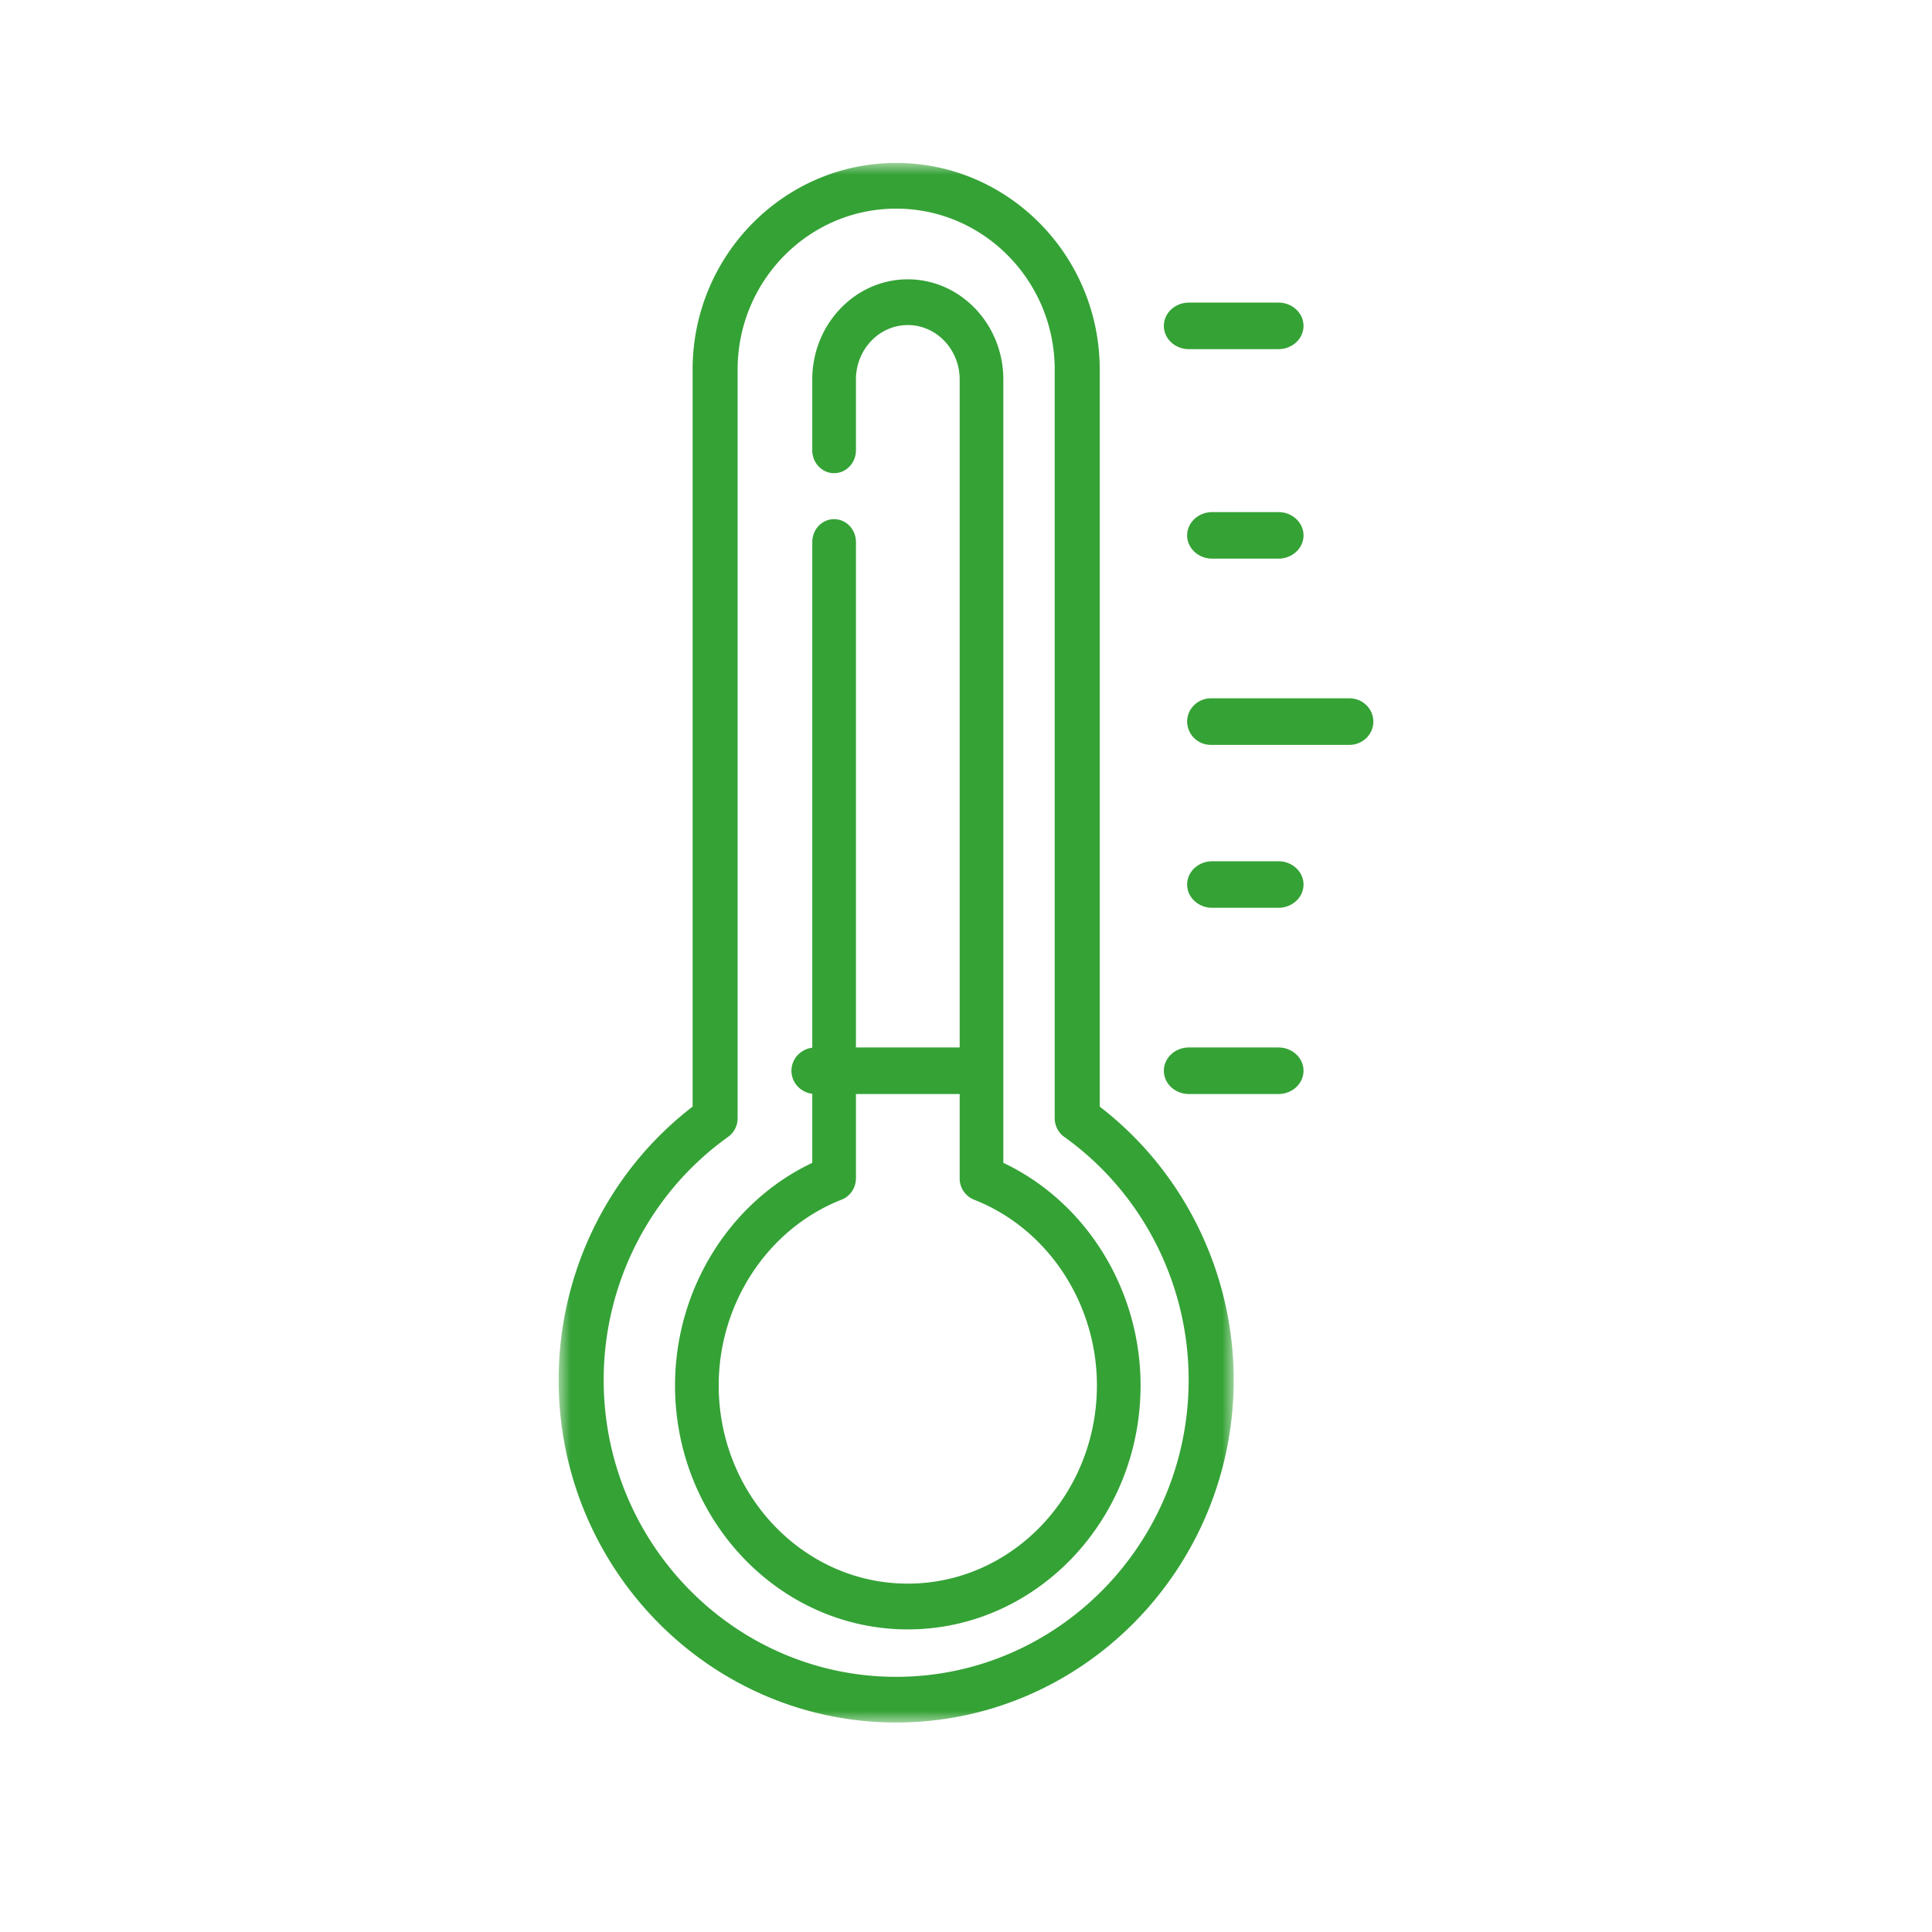
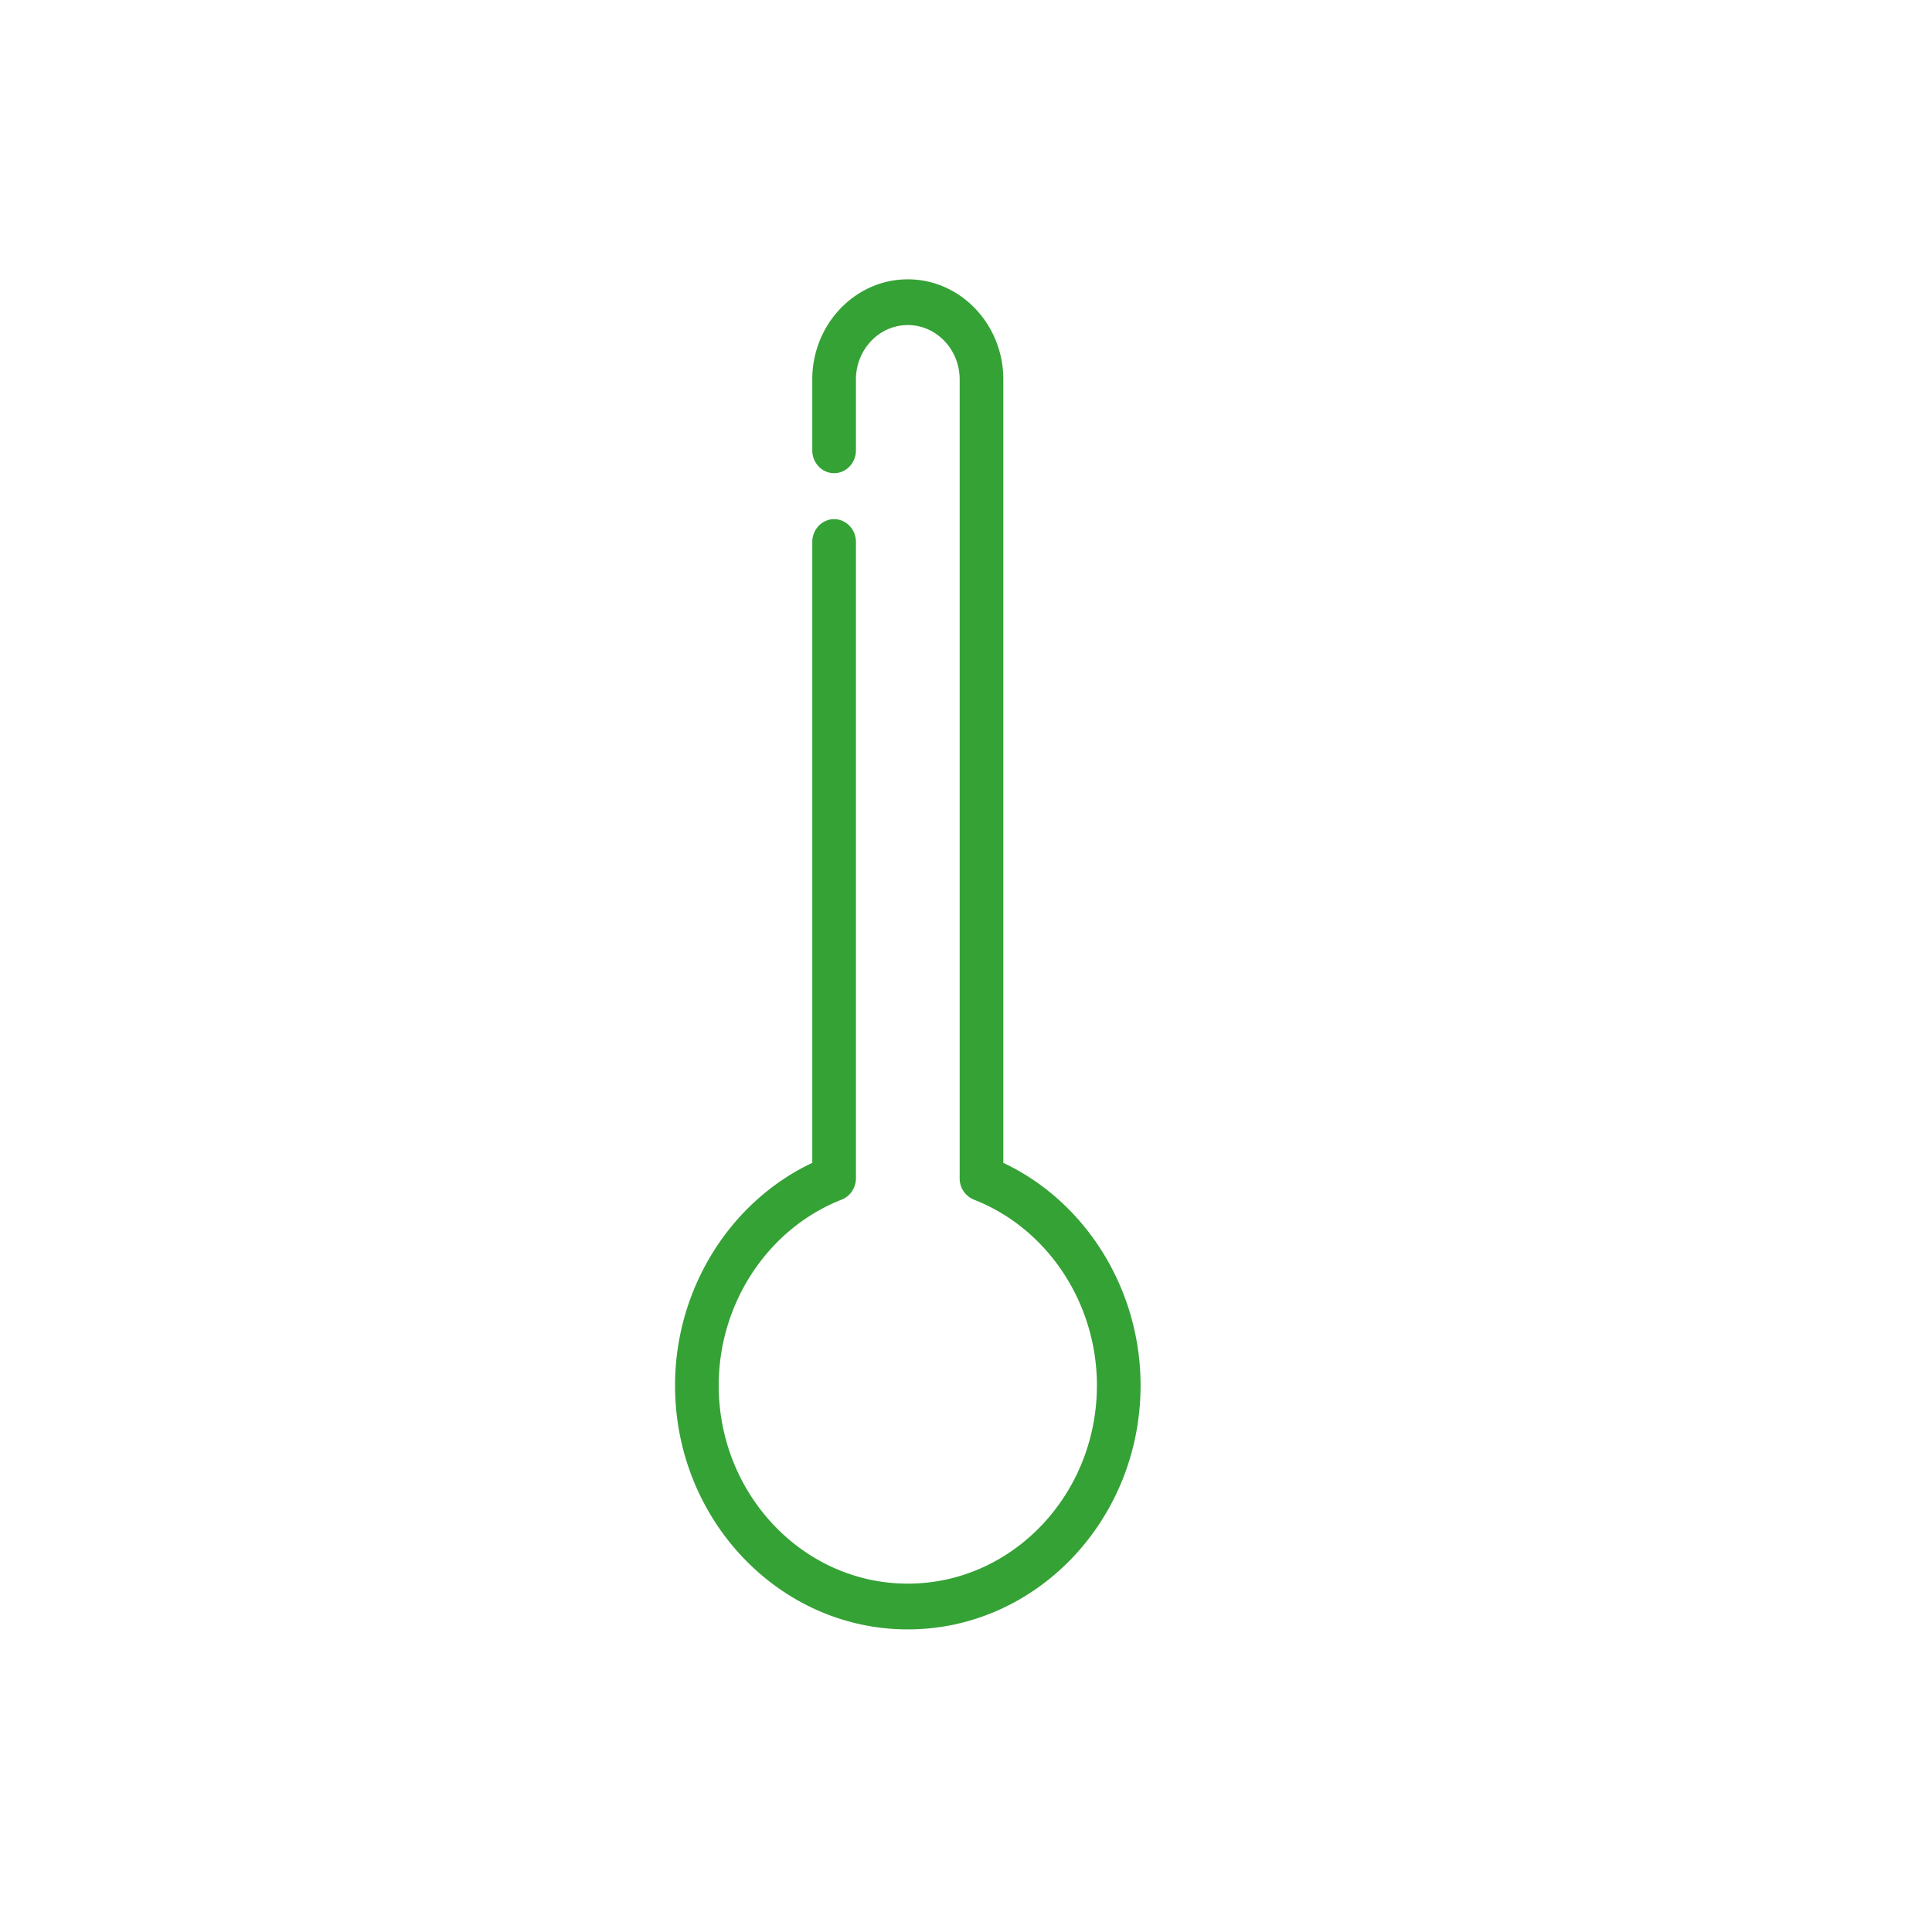
<svg xmlns="http://www.w3.org/2000/svg" xmlns:xlink="http://www.w3.org/1999/xlink" width="83" height="83" viewBox="0 0 83 83">
  <defs>
-     <path id="cmmb9vupga" d="M0 0h29v67H0z" />
-   </defs>
+     </defs>
  <g fill="none" fill-rule="evenodd">
-     <path d="M57.974 32h-5.948A1.013 1.013 0 0 1 51 31c0-.551.46-1 1.026-1h5.948c.566 0 1.026.449 1.026 1 0 .552-.46 1-1.026 1M54.92 24h-2.84c-.596 0-1.08-.448-1.08-1 0-.551.484-1 1.08-1h2.84c.596 0 1.08.449 1.08 1 0 .552-.484 1-1.08 1M54.922 15h-3.844C50.482 15 50 14.552 50 14s.482-1 1.078-1h3.844c.595 0 1.078.448 1.078 1s-.483 1-1.078 1M54.922 47h-3.844C50.482 47 50 46.552 50 46s.482-1 1.078-1h3.844c.595 0 1.078.448 1.078 1s-.483 1-1.078 1M54.92 39h-2.84c-.596 0-1.08-.448-1.08-1s.484-1 1.08-1h2.84c.596 0 1.08.448 1.08 1s-.484 1-1.08 1" fill="#35A236" />
    <g transform="translate(24 7)">
      <mask id="juzuqzfq9b" fill="#fff">
        <use xlink:href="#cmmb9vupga" />
      </mask>
-       <path d="M14.5 67C6.503 67 0 60.397 0 52.28c0-4.612 2.142-8.962 5.755-11.739V8.877C5.755 3.983 9.677 0 14.499 0c4.822 0 8.746 3.983 8.746 8.877v31.664C26.858 43.32 29 47.67 29 52.281 29 60.397 22.495 67 14.5 67m0-65.037c-3.757 0-6.811 3.102-6.811 6.914V41.04c0 .319-.154.619-.41.802-3.347 2.39-5.345 6.292-5.345 10.439 0 7.034 5.637 12.757 12.565 12.757 6.93 0 12.566-5.723 12.566-12.757 0-4.146-1.998-8.048-5.344-10.439a.988.988 0 0 1-.41-.802V8.877c0-3.812-3.056-6.914-6.812-6.914" fill="#35A236" mask="url(#juzuqzfq9b)" />
    </g>
    <path d="M39 70c-5.514 0-10-4.703-10-10.483 0-4.124 2.345-7.882 5.896-9.56V23.286c0-.543.42-.983.938-.983s.938.44.938.983v27.33c0 .41-.245.777-.611.92-3.16 1.235-5.285 4.442-5.285 7.981 0 4.697 3.645 8.517 8.124 8.517 4.48 0 8.124-3.82 8.124-8.517 0-3.54-2.123-6.746-5.286-7.98a.982.982 0 0 1-.61-.921V16.302c0-1.289-.999-2.337-2.228-2.337s-2.228 1.048-2.228 2.337v3.043c0 .543-.42.983-.938.983-.517 0-.938-.44-.938-.983v-3.043C34.896 13.93 36.738 12 39 12s4.104 1.93 4.104 4.302v33.655C46.655 51.635 49 55.392 49 59.517 49 65.297 44.514 70 39 70" fill="#35A236" />
-     <path d="M41.971 47H35.03C34.46 47 34 46.552 34 46s.461-1 1.029-1h6.942c.568 0 1.029.448 1.029 1s-.461 1-1.029 1" fill="#35A236" />
  </g>
</svg>